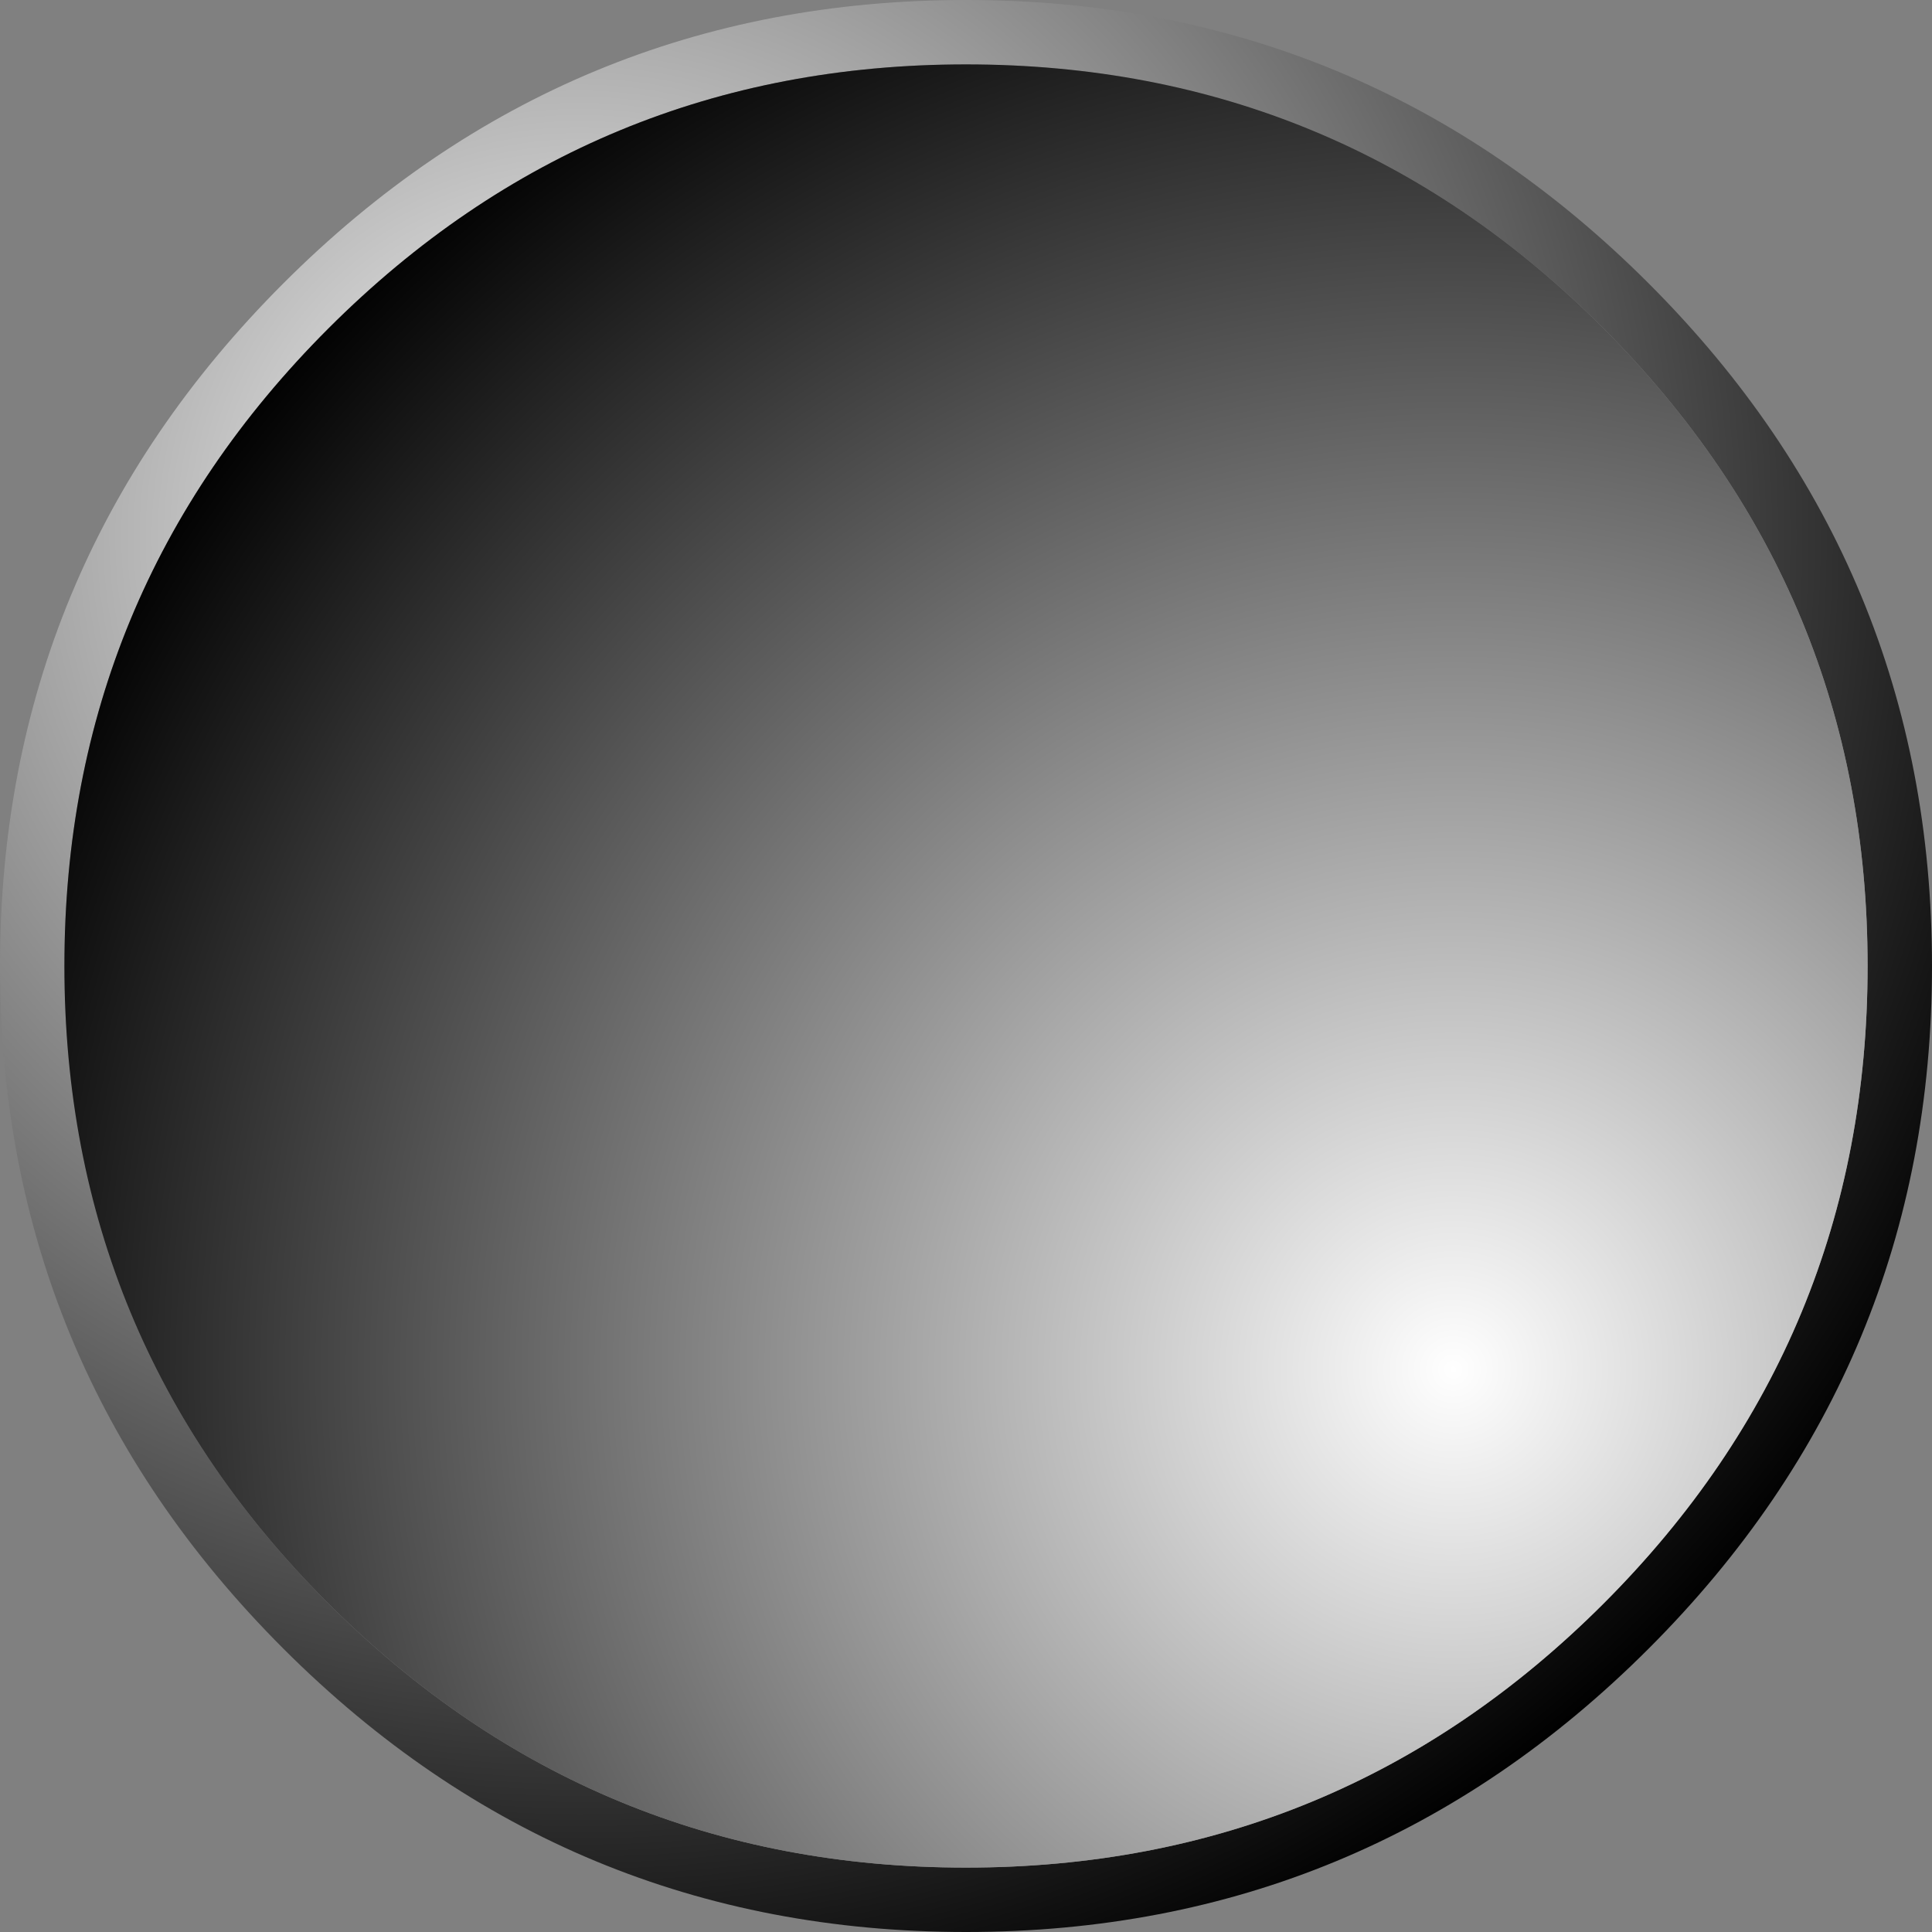
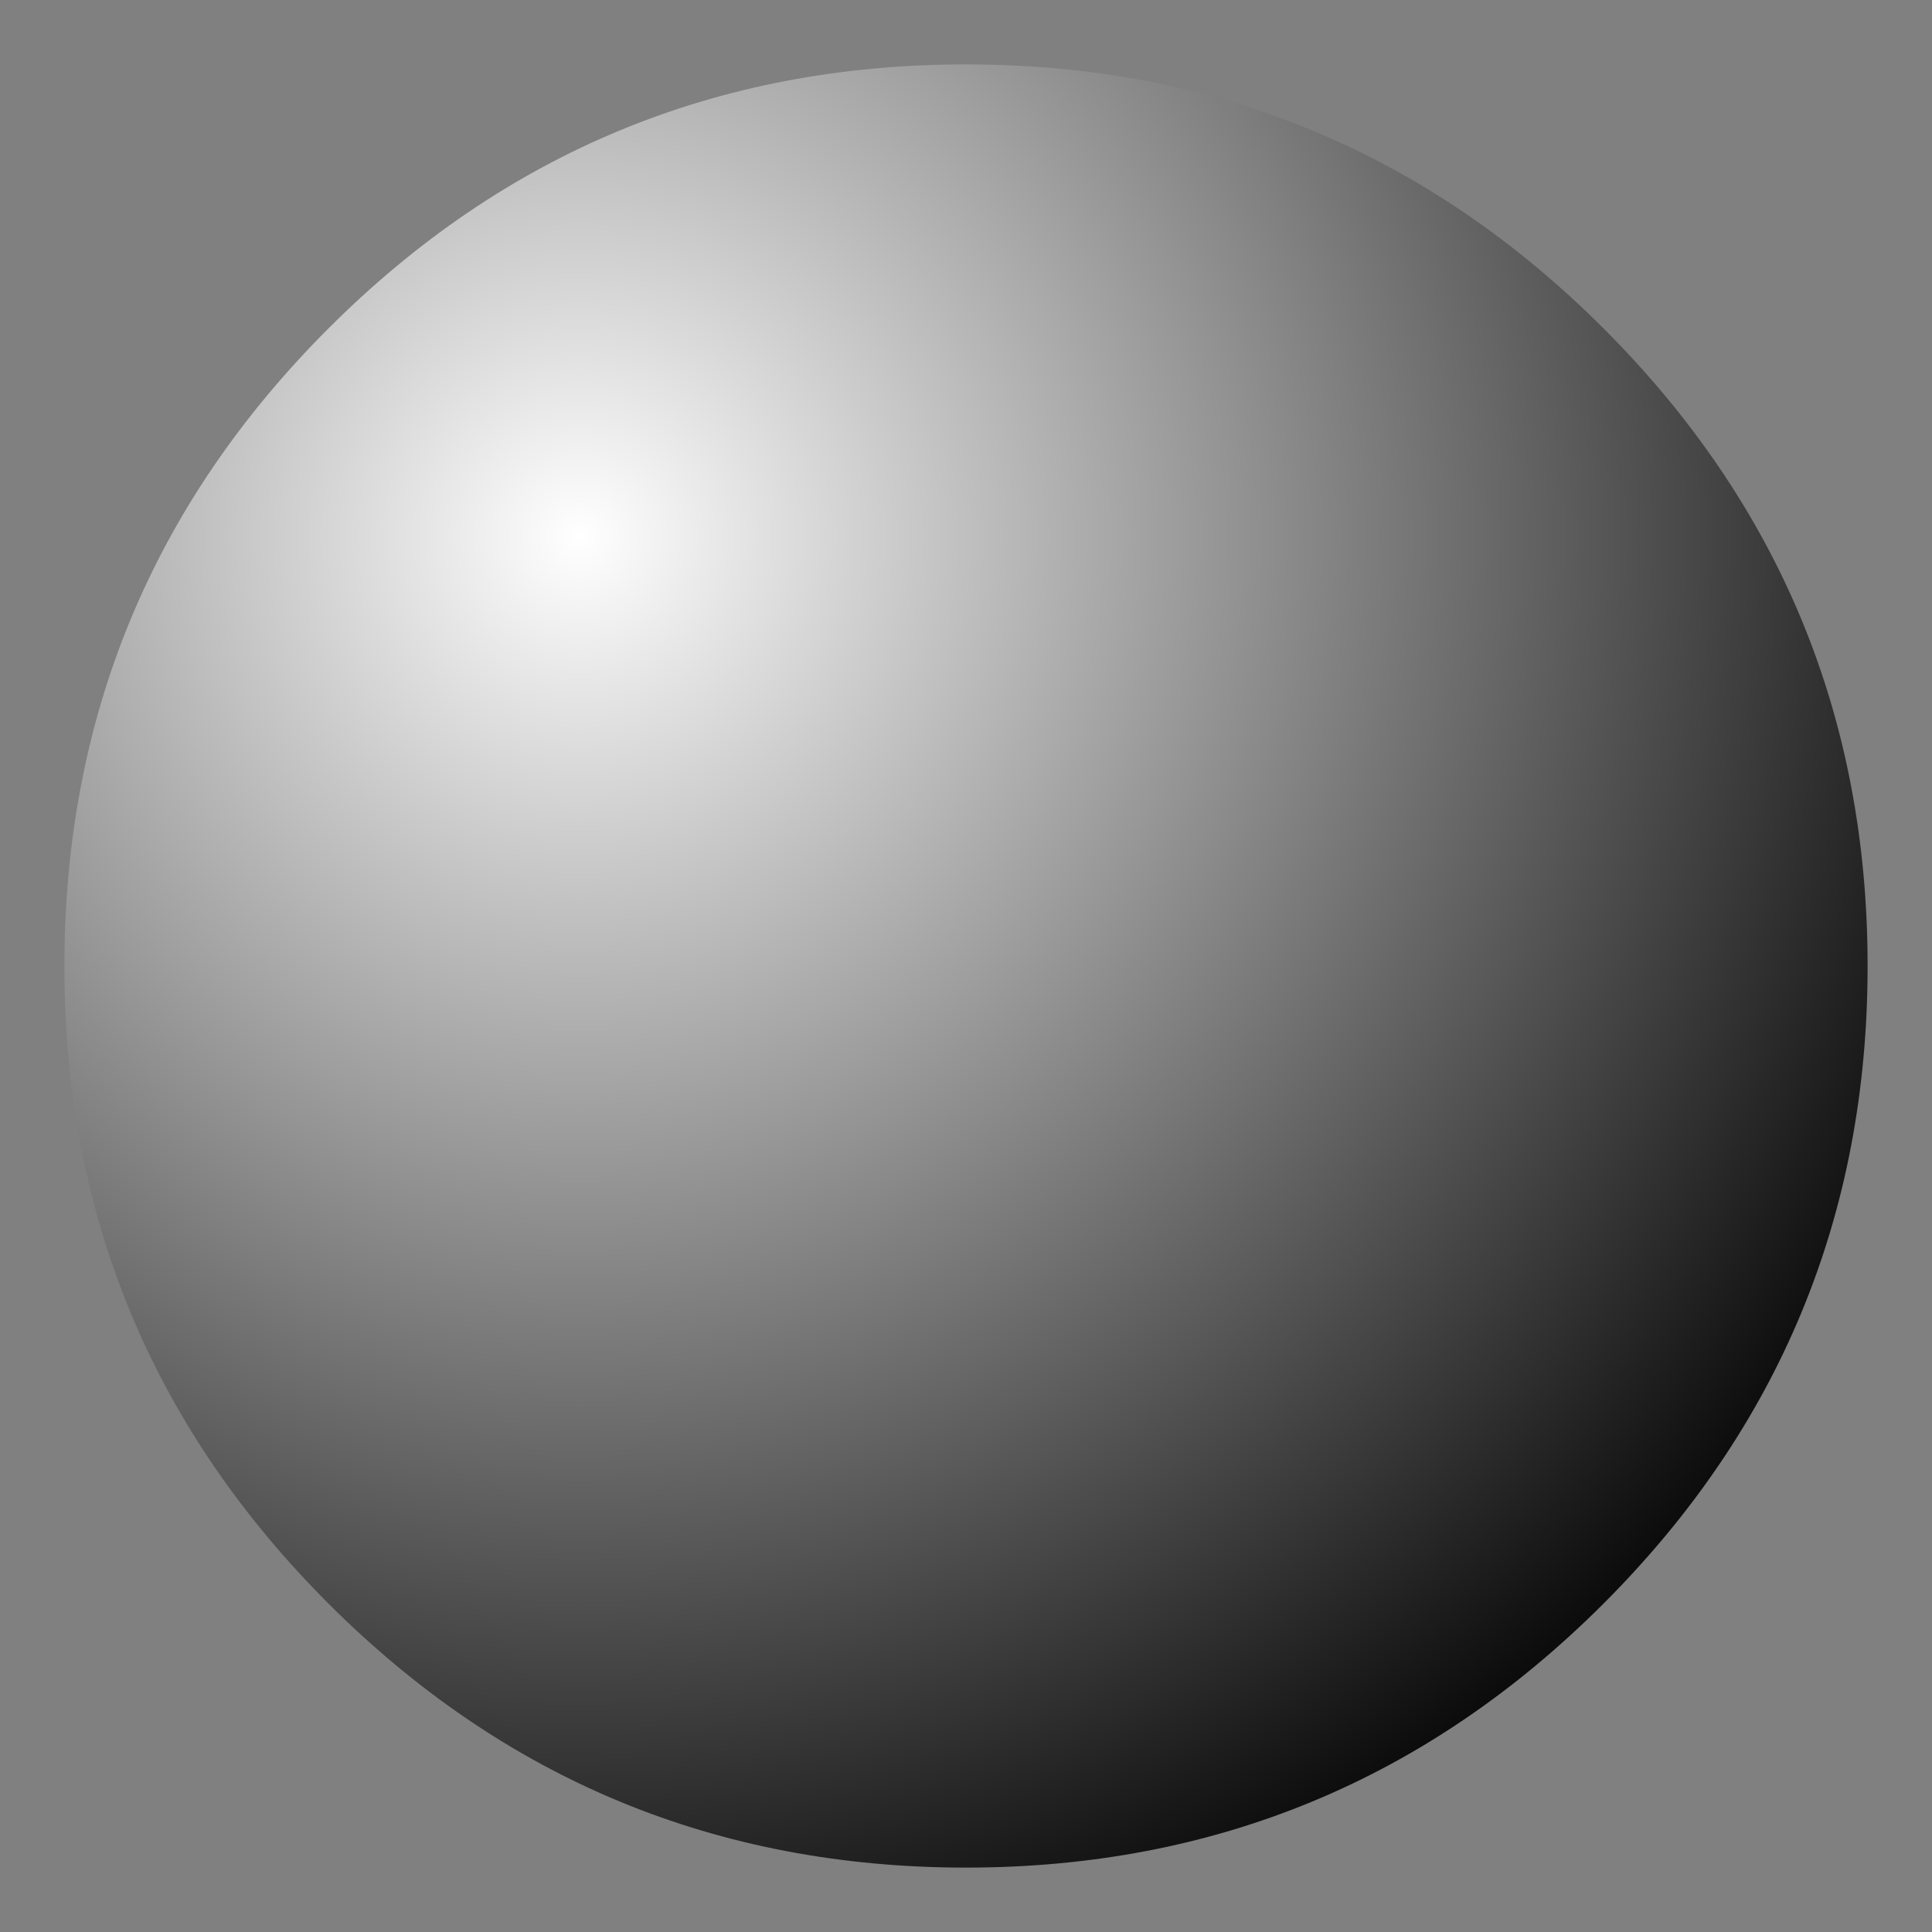
<svg xmlns="http://www.w3.org/2000/svg" height="45.0px" width="45.0px">
  <rect width="100%" height="100%" fill="#808080" stroke="none" />
  <g transform="matrix(1.0, 0.0, 0.0, 1.0, 22.5, 22.5)">
-     <path d="M15.9 -15.9 Q22.5 -9.3 22.5 0.0 22.5 9.3 15.9 15.9 9.3 22.5 0.0 22.5 -9.3 22.5 -15.9 15.9 -22.5 9.3 -22.5 0.0 -22.5 -9.3 -15.9 -15.9 -9.3 -22.5 0.0 -22.5 9.3 -22.5 15.9 -15.9 M14.85 -14.85 Q8.7 -21.0 0.0 -21.0 -8.7 -21.0 -14.85 -14.85 -21.0 -8.7 -21.0 0.0 -21.0 8.7 -14.85 14.85 -8.7 21.0 0.0 21.0 8.7 21.0 14.85 14.85 21.0 8.7 21.0 0.0 21.0 -8.7 14.85 -14.85" fill="url(#gradient0)" fill-rule="evenodd" stroke="none" />
-     <path d="M14.85 -14.85 Q21.0 -8.7 21.0 0.0 21.0 8.7 14.85 14.85 8.7 21.0 0.0 21.0 -8.7 21.0 -14.85 14.85 -21.0 8.7 -21.0 0.0 -21.0 -8.7 -14.85 -14.85 -8.7 -21.0 0.0 -21.0 8.7 -21.0 14.85 -14.85" fill="url(#gradient1)" fill-rule="evenodd" stroke="none" />
+     <path d="M15.9 -15.9 M14.85 -14.85 Q8.7 -21.0 0.0 -21.0 -8.7 -21.0 -14.85 -14.85 -21.0 -8.7 -21.0 0.0 -21.0 8.7 -14.85 14.85 -8.7 21.0 0.0 21.0 8.7 21.0 14.85 14.85 21.0 8.7 21.0 0.0 21.0 -8.7 14.85 -14.85" fill="url(#gradient0)" fill-rule="evenodd" stroke="none" />
  </g>
  <defs>
    <radialGradient cx="0" cy="0" gradientTransform="matrix(0.044, 0.0, 0.0, 0.044, -9.0, -10.0)" gradientUnits="userSpaceOnUse" id="gradient0" r="819.2" spreadMethod="pad">
      <stop offset="0.0" stop-color="#ffffff" />
      <stop offset="1.0" stop-color="#000000" />
    </radialGradient>
    <radialGradient cx="0" cy="0" gradientTransform="matrix(0.044, 0.0, 0.0, 0.044, 11.35, 9.4)" gradientUnits="userSpaceOnUse" id="gradient1" r="819.2" spreadMethod="pad">
      <stop offset="0.0" stop-color="#ffffff" />
      <stop offset="1.0" stop-color="#000000" />
    </radialGradient>
  </defs>
</svg>